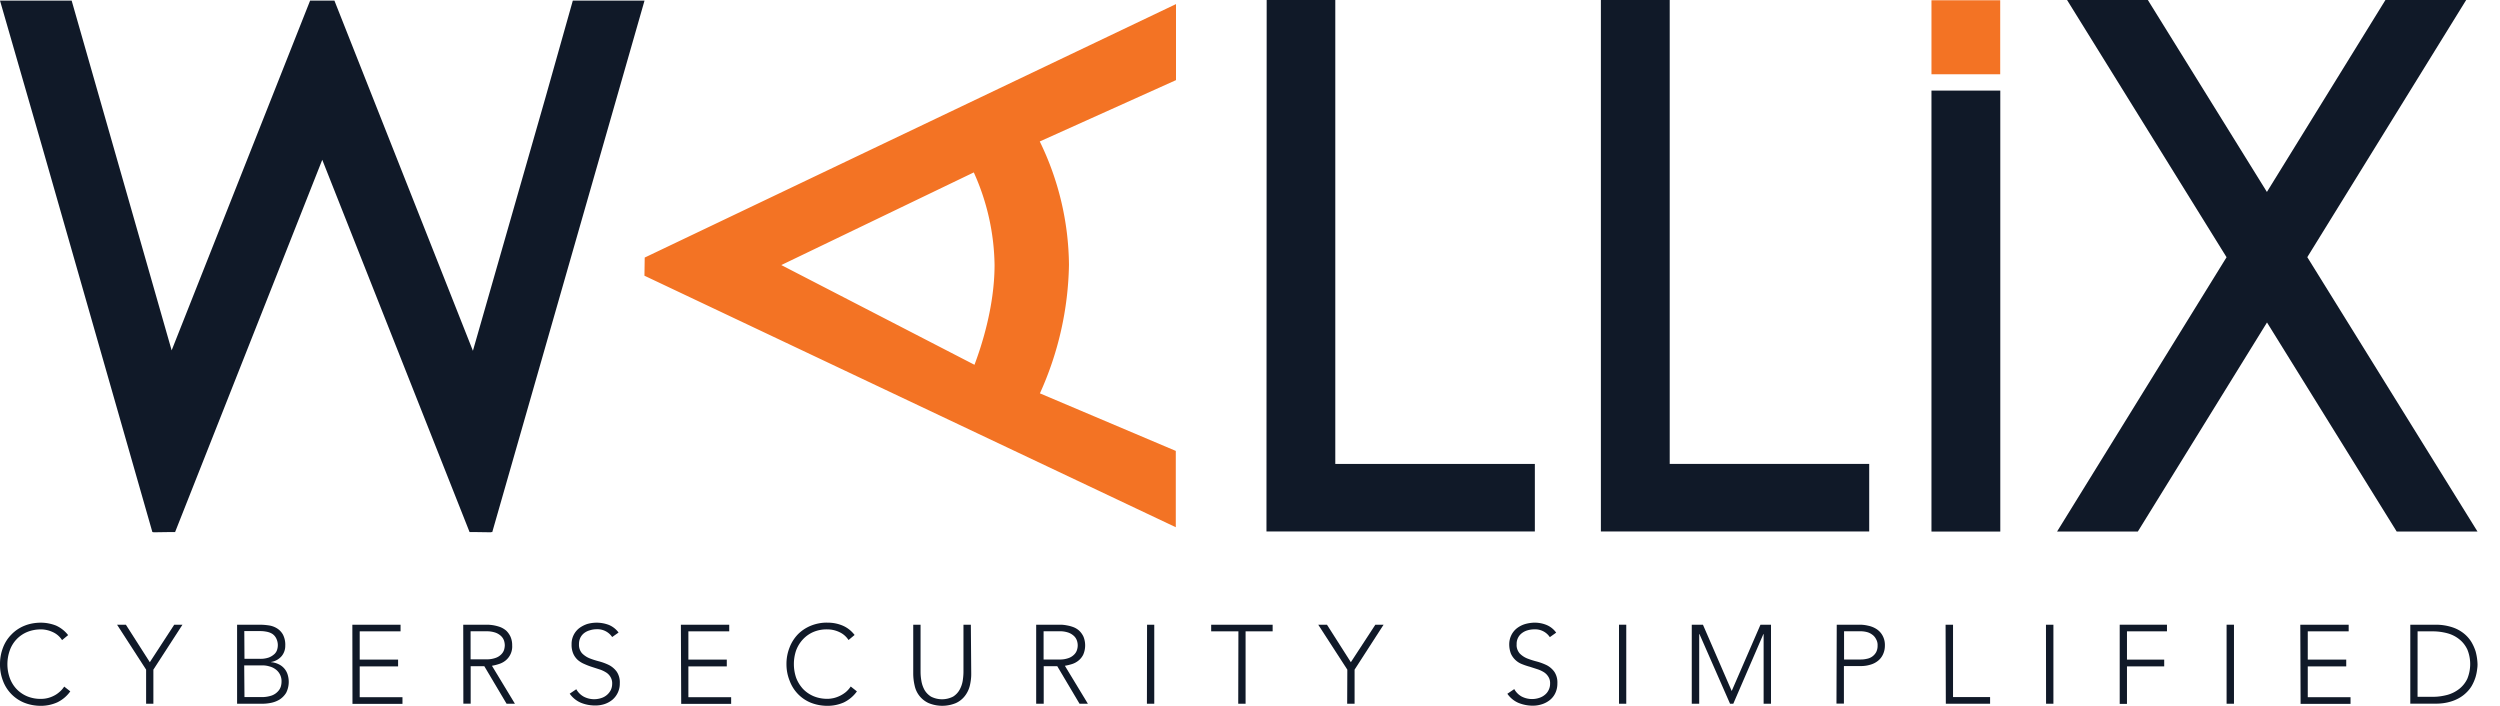
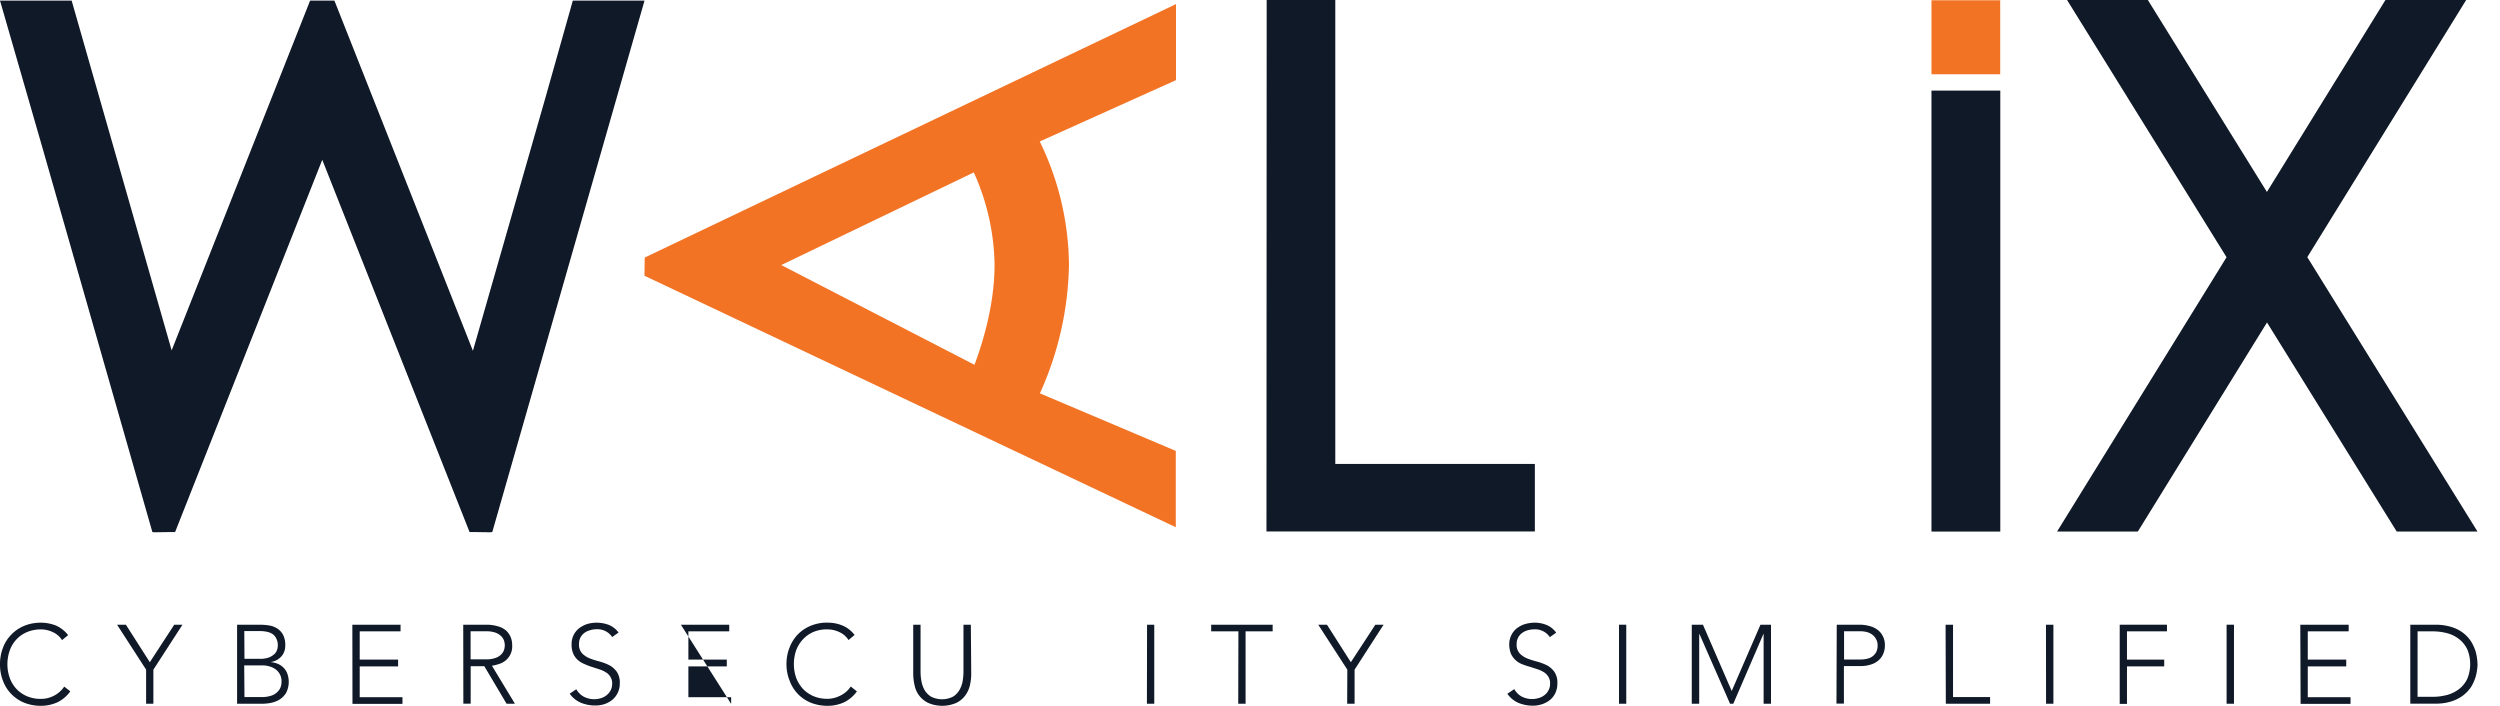
<svg xmlns="http://www.w3.org/2000/svg" width="85" height="24" viewBox="0 0 85 24">
  <g>
    <g>
      <g>
        <path fill="#f37324" d="M26.564 9.012l6.545-3.15c.45.989.69 2.059.706 3.144 0 1.444-.464 2.817-.683 3.397zM39.982.14L21.92 8.757l-.009.617 18.066 8.552v-2.595l-4.62-1.957c.625-1.373.961-2.86.988-4.368a9.746 9.746 0 0 0-.993-4.196l4.632-2.086V.14z" />
      </g>
      <g>
        <path fill="#101928" d="M45.4 15.773V0h-2.333l-.007 18.07h9.125v-2.297z" />
      </g>
      <g>
-         <path fill="#101928" d="M56.77 15.773V0h-2.34v18.07h9.123v-2.297z" />
-       </g>
+         </g>
      <g>
        <path fill="#101928" d="M65.67 3.08h2.34v14.993h-2.34z" />
      </g>
      <g>
        <path fill="#f37324" d="M65.67.01h2.337v2.515H65.67z" />
      </g>
      <g>
        <path fill="#101928" d="M78.448 8.743L83.85 0h-2.745l-4.03 6.526L73.027 0H70.28l5.423 8.746-5.762 9.325h2.746l4.391-7.107 4.409 7.107h2.747z" />
      </g>
      <g>
        <path fill="#101928" d="M21.914.02H19.476l-.93 3.297-2.467 8.61L11.37.02H10.544L5.836 11.912 2.436.02H0l1.43 4.958 3.751 13.113h.028l.002.007.49-.007h.252l5.004-12.658 5.009 12.658h.243l.489.007.002-.007h.037z" />
      </g>
      <g>
        <path fill="#101928" d="M2.39 23.506c-.116.163-.27.292-.449.377a1.369 1.369 0 0 1-.551.115c-.193 0-.385-.034-.564-.105a1.285 1.285 0 0 1-.724-.743A1.532 1.532 0 0 1 0 22.585a1.55 1.55 0 0 1 .102-.565c.064-.168.16-.32.285-.445.124-.13.274-.23.44-.298.178-.073.37-.106.563-.106.174 0 .348.034.511.097.164.073.307.186.415.326l-.206.17a.727.727 0 0 0-.32-.275.961.961 0 0 0-.4-.09c-.162 0-.324.03-.473.092a1.056 1.056 0 0 0-.587.63 1.402 1.402 0 0 0 0 .924c.05.14.127.268.228.377.101.107.224.192.359.25.15.062.312.093.473.09a.949.949 0 0 0 .427-.099.85.85 0 0 0 .2-.132.821.821 0 0 0 .166-.187z" />
      </g>
      <g>
        <path fill="#101928" d="M4.968 22.768L3.98 21.24h.3l.814 1.275.83-1.275h.28l-.989 1.528v1.159h-.247z" />
      </g>
      <g>
        <path fill="#101928" d="M8.303 22.623h.618c.079 0 .157.01.232.033a.587.587 0 0 1 .207.094.493.493 0 0 1 .212.426.595.595 0 0 1-.024.166.42.42 0 0 1-.098.165.529.529 0 0 1-.21.14 1.045 1.045 0 0 1-.355.054h-.573zm.003-1.166h.554c.075 0 .15.01.224.025.066.015.13.039.187.078a.396.396 0 0 1 .126.156.514.514 0 0 1 .025.375.332.332 0 0 1-.091.146.598.598 0 0 1-.19.118.866.866 0 0 1-.309.045h-.52zm-.245-.217v2.687h.856c.1 0 .198-.01.296-.03a.896.896 0 0 0 .29-.111.716.716 0 0 0 .227-.232.832.832 0 0 0 .044-.636.572.572 0 0 0-.313-.34.687.687 0 0 0-.243-.063v-.008a.594.594 0 0 0 .36-.202.547.547 0 0 0 .121-.355.748.748 0 0 0-.076-.368.579.579 0 0 0-.202-.216.713.713 0 0 0-.28-.102 2.2 2.2 0 0 0-.309-.024z" />
      </g>
      <g>
        <path fill="#101928" d="M11.98 21.24h1.639v.225H12.23v.962h1.305v.23h-1.305v1.048h1.454v.227h-1.7z" />
      </g>
      <g>
        <path fill="#101928" d="M16 21.464h.53a.897.897 0 0 1 .322.048.54.54 0 0 1 .192.121.394.394 0 0 1 .095.155.583.583 0 0 1 .024.152.606.606 0 0 1-.024.152.386.386 0 0 1-.095.155.489.489 0 0 1-.192.121.875.875 0 0 1-.321.049H16zm-.246 2.46h.249V22.65h.463l.757 1.276h.284l-.781-1.29c.079-.013.155-.032.23-.057a.678.678 0 0 0 .224-.114.612.612 0 0 0 .234-.524.703.703 0 0 0-.057-.293.692.692 0 0 0-.143-.203.715.715 0 0 0-.199-.122 1.355 1.355 0 0 0-.414-.082h-.851z" />
      </g>
      <g>
        <path fill="#101928" d="M19.594 23.434a.643.643 0 0 0 .258.255.766.766 0 0 0 .594.044.54.54 0 0 0 .32-.27.5.5 0 0 0 .048-.22.41.41 0 0 0-.06-.23.444.444 0 0 0-.154-.154.976.976 0 0 0-.223-.102l-.253-.082a2.306 2.306 0 0 1-.254-.098.83.83 0 0 1-.223-.136.638.638 0 0 1-.155-.214.751.751 0 0 1-.058-.318.678.678 0 0 1 .259-.551.963.963 0 0 1 .276-.143 1.17 1.17 0 0 1 .734.033c.13.054.244.144.328.258l-.217.153a.602.602 0 0 0-.525-.265.74.74 0 0 0-.23.035.565.565 0 0 0-.193.092.459.459 0 0 0-.131.155.485.485 0 0 0-.049.224.433.433 0 0 0 .102.31c.072.074.16.133.256.172.11.044.222.078.335.107.115.032.227.073.333.126a.76.76 0 0 1 .258.224.648.648 0 0 1 .103.394.717.717 0 0 1-.253.56.845.845 0 0 1-.267.146 1.03 1.03 0 0 1-.31.048c-.168 0-.334-.029-.49-.092a.9.9 0 0 1-.383-.31z" />
      </g>
      <g>
-         <path fill="#101928" d="M23.15 21.24h1.644v.225h-1.389v.962h1.306v.23h-1.306v1.048h1.454v.227h-1.698z" />
+         <path fill="#101928" d="M23.15 21.24h1.644v.225h-1.389v.962h1.306v.23h-1.306v1.048h1.454v.227z" />
      </g>
      <g>
        <path fill="#101928" d="M29.135 23.507c-.115.162-.27.291-.448.377a1.37 1.37 0 0 1-.552.114c-.193 0-.383-.034-.563-.104a1.28 1.28 0 0 1-.722-.743 1.491 1.491 0 0 1-.11-.57 1.501 1.501 0 0 1 .104-.563c.062-.166.16-.32.283-.45.124-.125.274-.225.44-.293.178-.071.37-.11.562-.105.176-.002.349.03.512.097.165.068.307.181.415.322l-.206.172a.73.73 0 0 0-.321-.274.948.948 0 0 0-.4-.088 1.15 1.15 0 0 0-.473.088 1.048 1.048 0 0 0-.358.253c-.1.107-.178.236-.23.374a1.452 1.452 0 0 0 0 .928c.052.139.13.265.23.377.101.107.223.19.358.249.15.063.31.092.473.092.073 0 .142-.01.214-.025a1.04 1.04 0 0 0 .414-.204.906.906 0 0 0 .168-.19z" />
      </g>
      <g>
        <path fill="#101928" d="M33.022 22.899c.002.138-.016.278-.048.415a.935.935 0 0 1-.167.347.808.808 0 0 1-.308.244 1.213 1.213 0 0 1-.926 0 .839.839 0 0 1-.474-.591 1.804 1.804 0 0 1-.049-.415V21.24h.249v1.594c0 .105.009.207.027.309a.972.972 0 0 0 .104.309c.054.096.13.172.222.232a.825.825 0 0 0 .754 0 .642.642 0 0 0 .22-.232.938.938 0 0 0 .107-.31c.015-.101.025-.203.025-.308V21.24h.251z" />
      </g>
      <g>
-         <path fill="#101928" d="M35.482 21.463h.53a.884.884 0 0 1 .32.048.548.548 0 0 1 .193.123.385.385 0 0 1 .093.155.495.495 0 0 1 0 .307.366.366 0 0 1-.093.155.496.496 0 0 1-.192.123.864.864 0 0 1-.32.049h-.531zm-.252 2.464h.256v-1.276h.461l.757 1.276h.284l-.782-1.29c.08-.015.157-.032.233-.056a.67.67 0 0 0 .22-.114.598.598 0 0 0 .169-.205.791.791 0 0 0 .01-.615.66.66 0 0 0-.145-.203.63.63 0 0 0-.2-.122 1.187 1.187 0 0 0-.214-.058 1.3 1.3 0 0 0-.2-.024h-.849z" />
-       </g>
+         </g>
      <g>
        <path fill="#101928" d="M39 21.24h.245v2.687h-.25z" />
      </g>
      <g>
        <path fill="#101928" d="M42.106 21.465h-.926v-.225h2.09v.225h-.92v2.462h-.25z" />
      </g>
      <g>
        <path fill="#101928" d="M45.809 22.768l-.989-1.528h.297l.812 1.275.833-1.275h.28l-.986 1.528v1.159h-.252z" />
      </g>
      <g>
        <path fill="#101928" d="M51.485 23.429a.64.64 0 0 0 .255.255.773.773 0 0 0 .594.044.564.564 0 0 0 .192-.105.455.455 0 0 0 .129-.165.472.472 0 0 0 .048-.22.394.394 0 0 0-.06-.23.484.484 0 0 0-.152-.154 1.023 1.023 0 0 0-.223-.102l-.253-.082a2.236 2.236 0 0 1-.263-.088.682.682 0 0 1-.38-.355.889.889 0 0 1-.058-.317.71.71 0 0 1 .073-.318.674.674 0 0 1 .19-.233.87.87 0 0 1 .273-.14c.105-.03.216-.047.325-.049.141 0 .282.027.41.08a.762.762 0 0 1 .325.26l-.216.153a.595.595 0 0 0-.523-.265.818.818 0 0 0-.232.032.572.572 0 0 0-.192.095.452.452 0 0 0-.181.38c-.01.112.03.223.102.31a.757.757 0 0 0 .256.172c.11.043.221.078.333.106.117.032.229.074.336.126.103.055.19.132.256.224.075.117.11.253.102.395a.75.75 0 0 1-.068.322.663.663 0 0 1-.183.237.834.834 0 0 1-.27.146c-.1.032-.202.05-.31.05a1.3 1.3 0 0 1-.488-.093.884.884 0 0 1-.382-.312z" />
      </g>
      <g>
        <path fill="#101928" d="M55.046 21.24h.247v2.687h-.247z" />
      </g>
      <g>
        <path fill="#101928" d="M57.52 21.24h.38l.978 2.254.978-2.254h.358v2.687h-.251v-2.371h-.007l-1.024 2.37h-.111l-1.04-2.37h-.008v2.37h-.253V21.24z" />
      </g>
      <g>
        <path fill="#101928" d="M62.698 22.423v-.96h.556a.89.89 0 0 1 .212.025.514.514 0 0 1 .186.087.404.404 0 0 1 .133.154.392.392 0 0 1 .053.22.472.472 0 0 1-.049.225.45.45 0 0 1-.31.224.885.885 0 0 1-.21.025zm-.258 1.499h.253v-1.276h.58c.105 0 .21-.014.31-.044a.718.718 0 0 0 .257-.126.587.587 0 0 0 .178-.219.7.7 0 0 0 .068-.307.656.656 0 0 0-.083-.347.606.606 0 0 0-.21-.22.826.826 0 0 0-.28-.11 1.205 1.205 0 0 0-.294-.033h-.77z" />
      </g>
      <g>
        <path fill="#101928" d="M66.15 21.24h.253v2.46h1.26v.227h-1.505z" />
      </g>
      <g>
        <path fill="#101928" d="M69.563 21.24h.253v2.687h-.25z" />
      </g>
      <g>
        <path fill="#101928" d="M72.07 21.24h1.607v.225h-1.36v.962h1.266v.23h-1.266v1.275h-.247V21.24z" />
      </g>
      <g>
        <path fill="#101928" d="M75.704 21.24h.251v2.687h-.251z" />
      </g>
      <g>
        <path fill="#101928" d="M78.21 21.24h1.645v.225h-1.391v.962h1.308v.23h-1.308v1.048h1.454v.227H78.22z" />
      </g>
      <g>
        <path fill="#101928" d="M82.198 21.466h.519c.167 0 .333.022.497.066.149.04.285.11.401.203.118.092.21.213.274.347.13.317.13.675 0 .995a.961.961 0 0 1-.274.345 1.153 1.153 0 0 1-.401.203c-.164.043-.33.068-.497.066h-.52zm-.248 2.458h.833c.2.004.398-.021.589-.085.148-.05.284-.121.404-.219.101-.083.19-.18.258-.292.057-.098.102-.202.136-.311.024-.085.044-.176.053-.266.013-.08.013-.138.013-.17a1.849 1.849 0 0 0-.066-.436 1.554 1.554 0 0 0-.136-.306 1.127 1.127 0 0 0-.258-.297 1.254 1.254 0 0 0-.404-.217c-.19-.06-.39-.09-.59-.084h-.832z" />
      </g>
    </g>
  </g>
</svg>